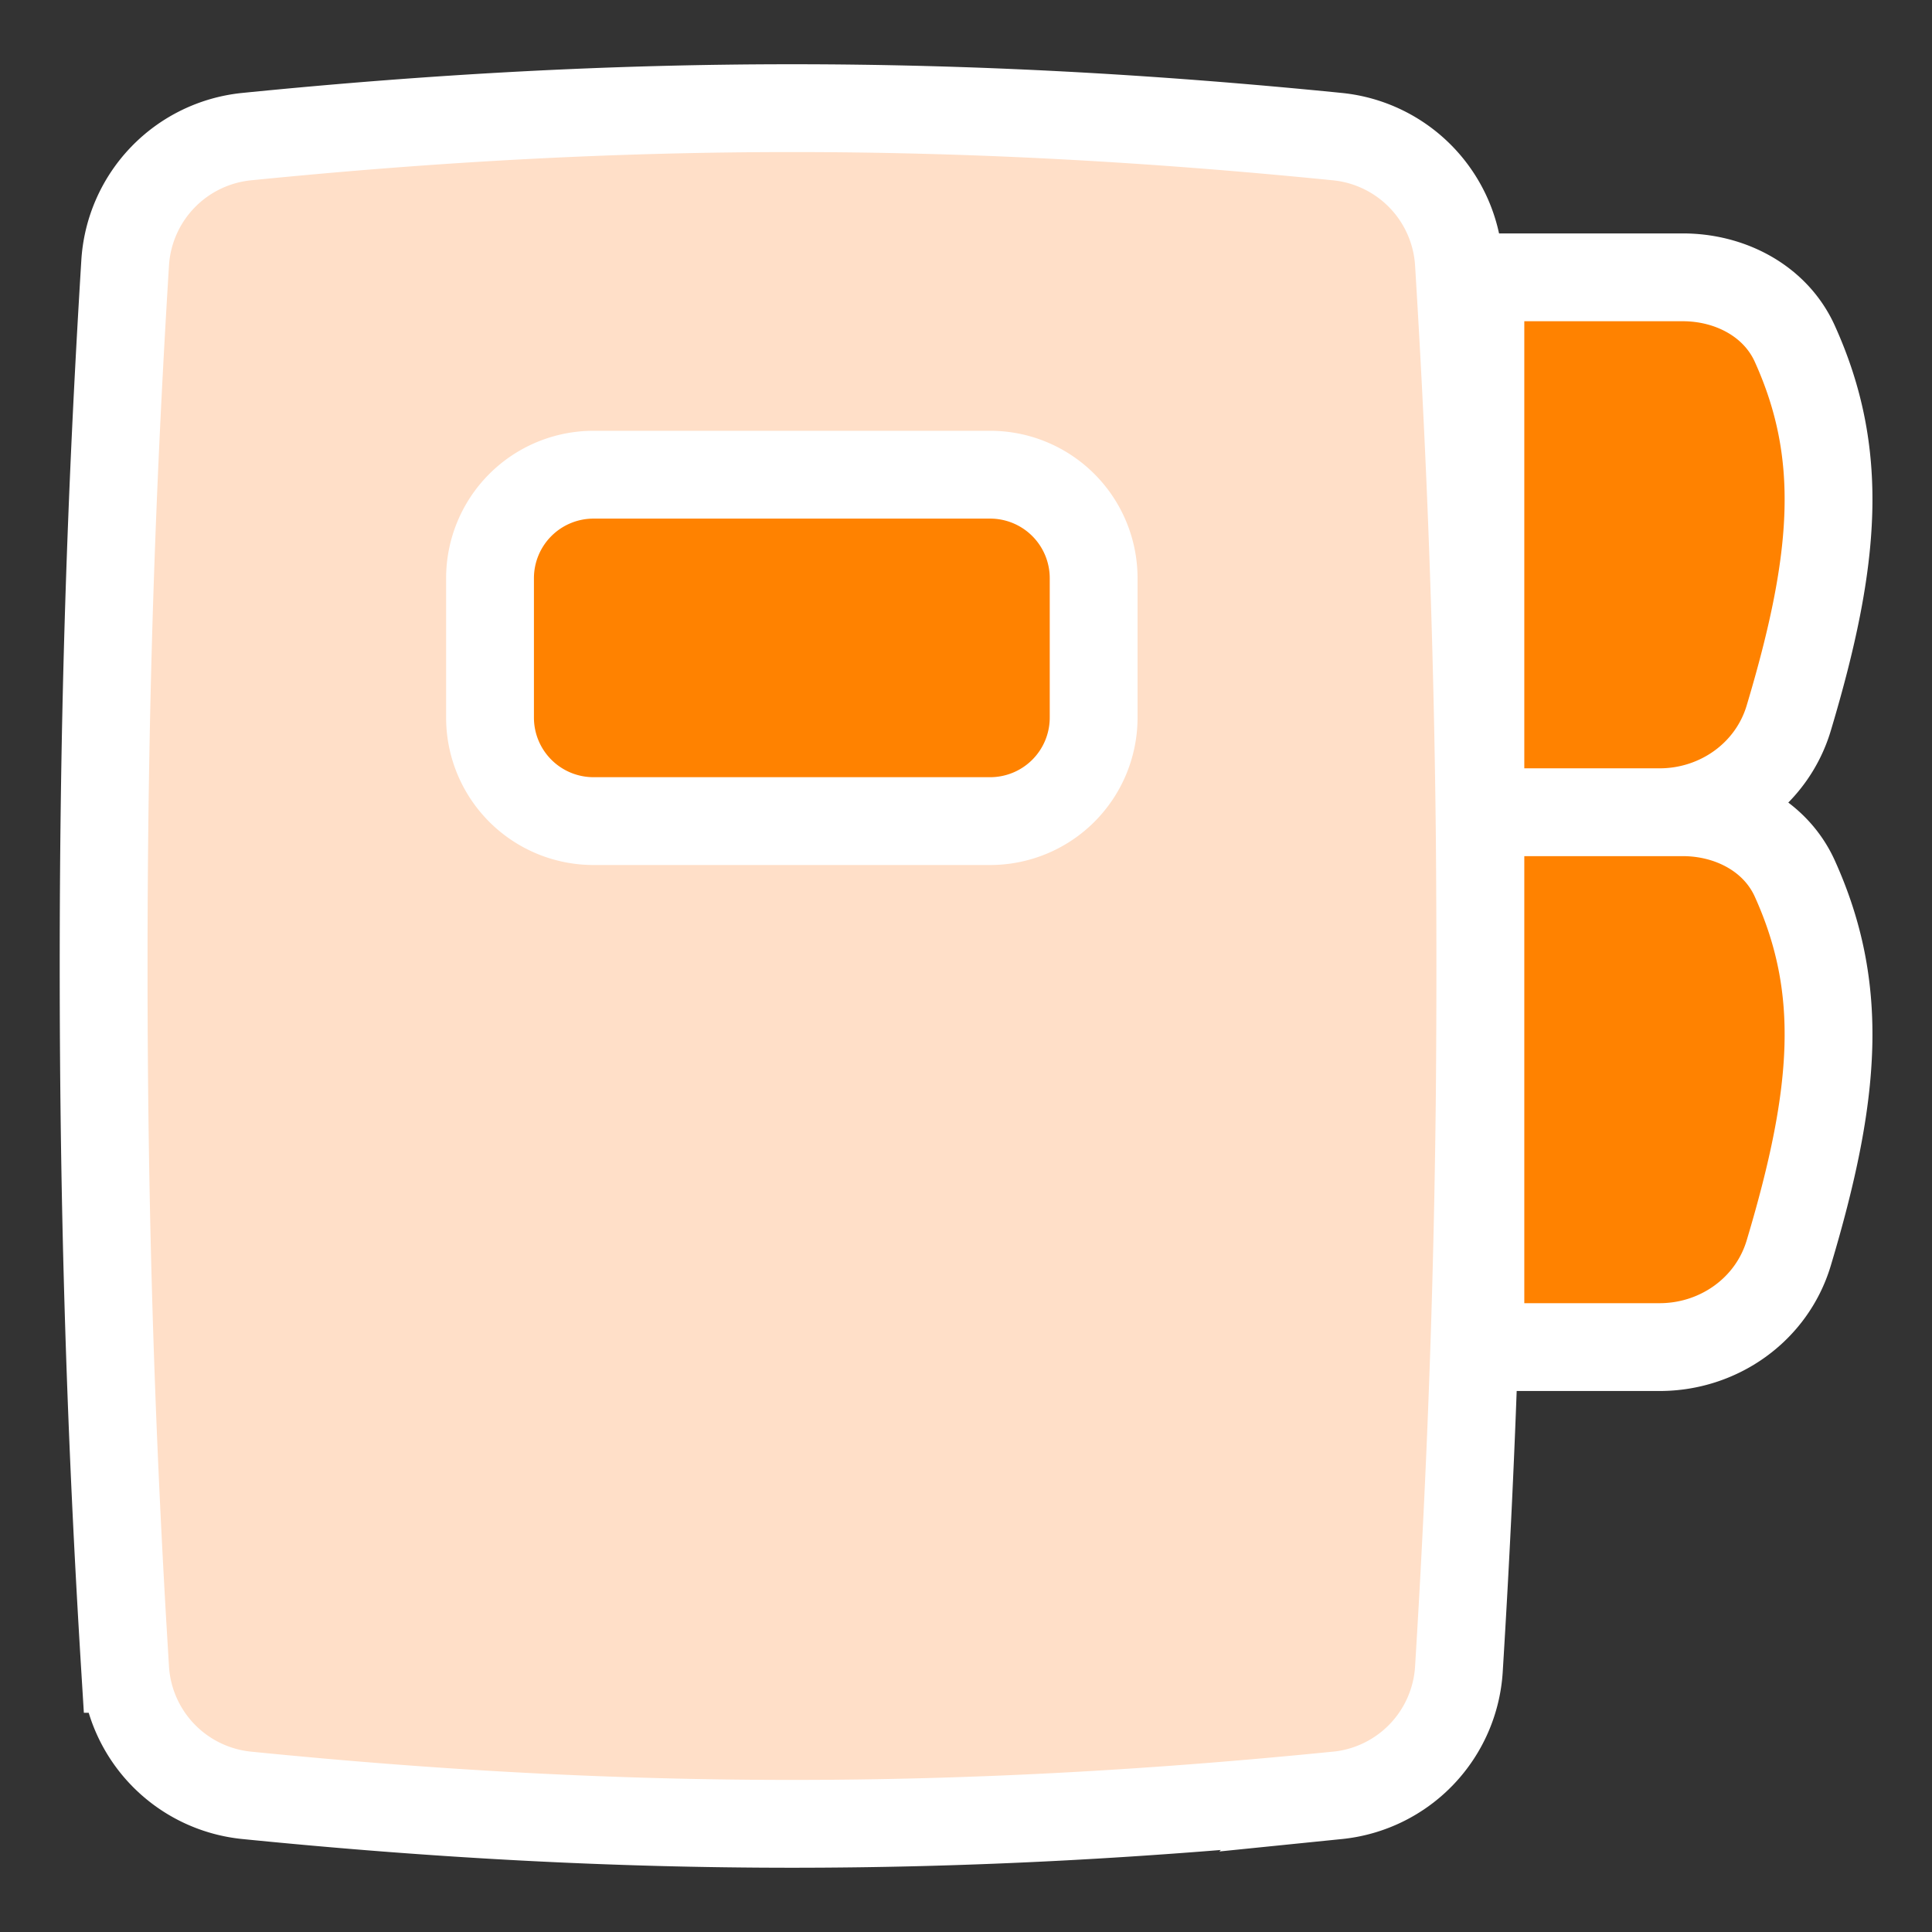
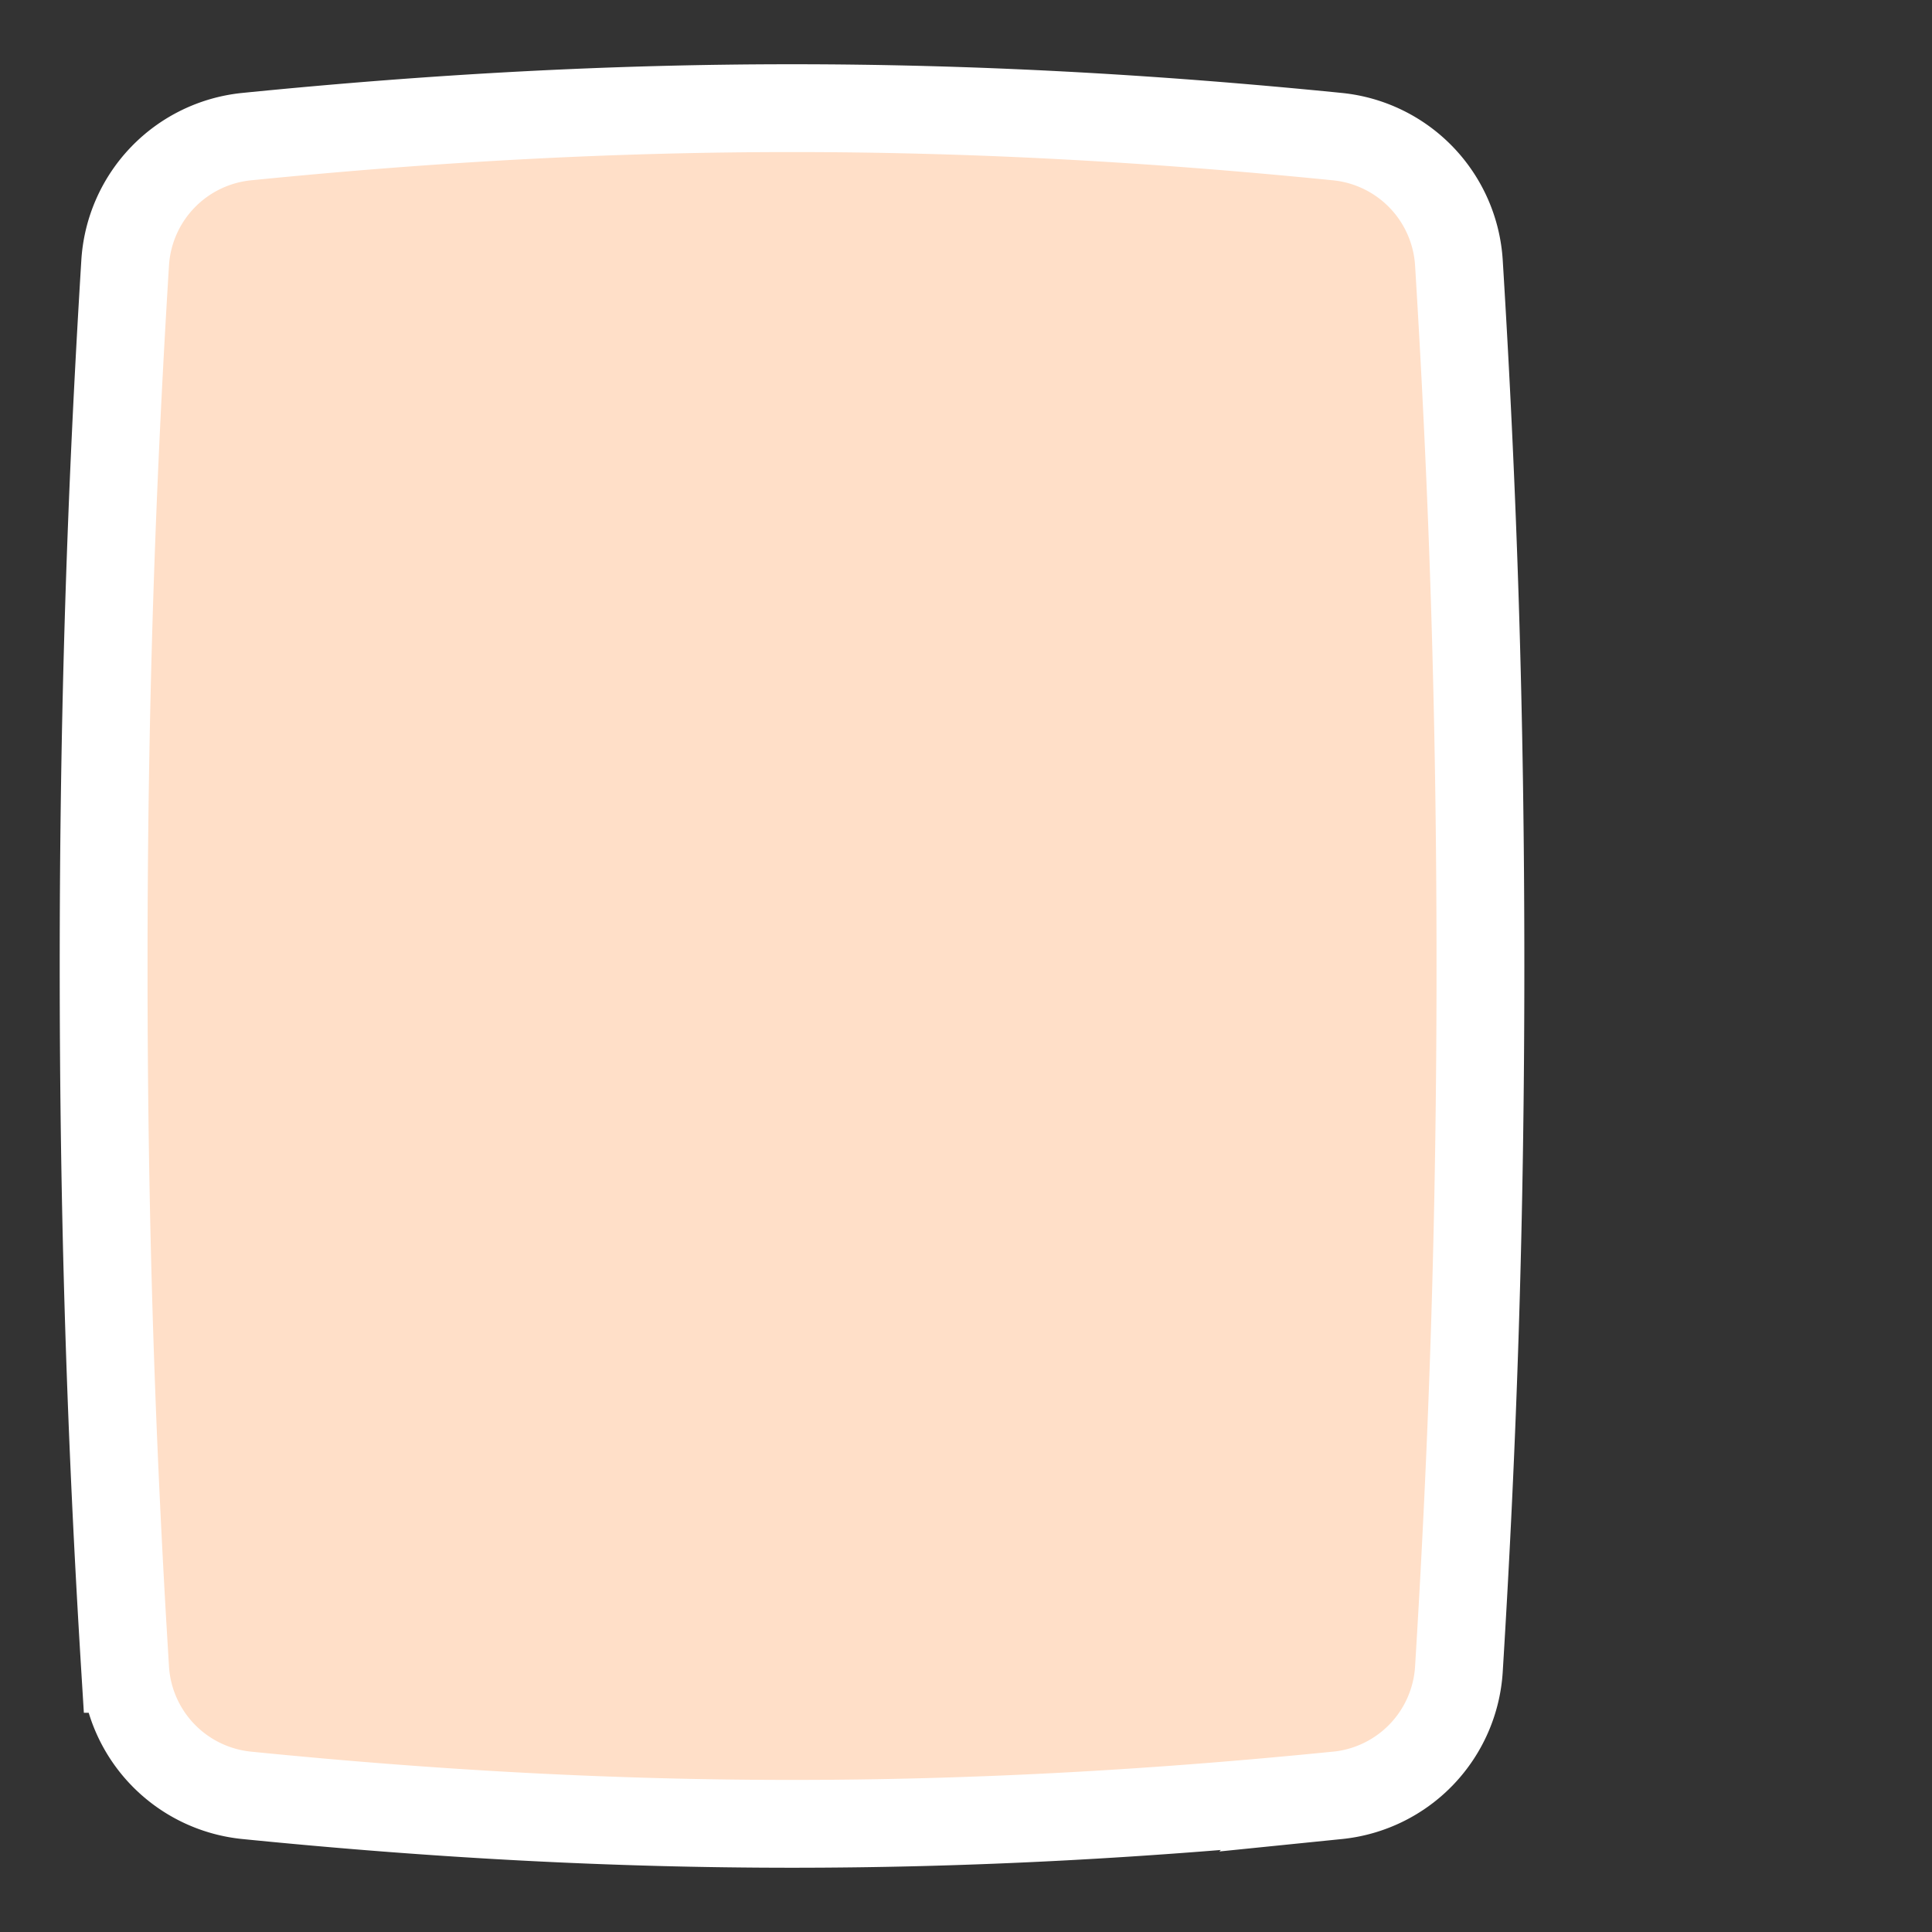
<svg xmlns="http://www.w3.org/2000/svg" fill="none" viewBox="0 0 44 44">
  <rect x="0" y="0" width="44" height="44" fill="#333333" stroke="none" />
  <path fill="#FFDFC8" stroke="#fff" stroke-width="2" d="M30.462 40.888a3.08 3.08 0 0 0 2.764-2.881c.32-5.186.49-10.24.49-16.007 0-5.767-.17-10.821-.49-16.007a3.08 3.08 0 0 0-2.764-2.881c-8.639-.865-16.21-.865-24.849 0A3.08 3.08 0 0 0 2.85 5.993C2.53 11.18 2.36 16.233 2.36 22c0 5.767.17 10.821.49 16.007a3.08 3.08 0 0 0 2.763 2.88c8.64.866 16.21.866 24.85 0Z" />
-   <path fill="#FF8200" stroke="#fff" stroke-width="2" d="M33.715 6.316h4.61c1.072 0 2.106.532 2.549 1.509 1.128 2.491.96 4.867-.137 8.53-.386 1.29-1.596 2.143-2.94 2.143h-4.082V6.316Zm0 12.182h4.61c1.072 0 2.106.531 2.549 1.508 1.128 2.492.96 4.868-.137 8.531-.386 1.289-1.595 2.142-2.94 2.142h-4.082V18.498ZM22.55 10.811h-9.033a2.357 2.357 0 0 0-2.357 2.357v3.175a2.357 2.357 0 0 0 2.357 2.357h9.033a2.357 2.357 0 0 0 2.357-2.357v-3.175a2.357 2.357 0 0 0-2.357-2.357Z" />
</svg>